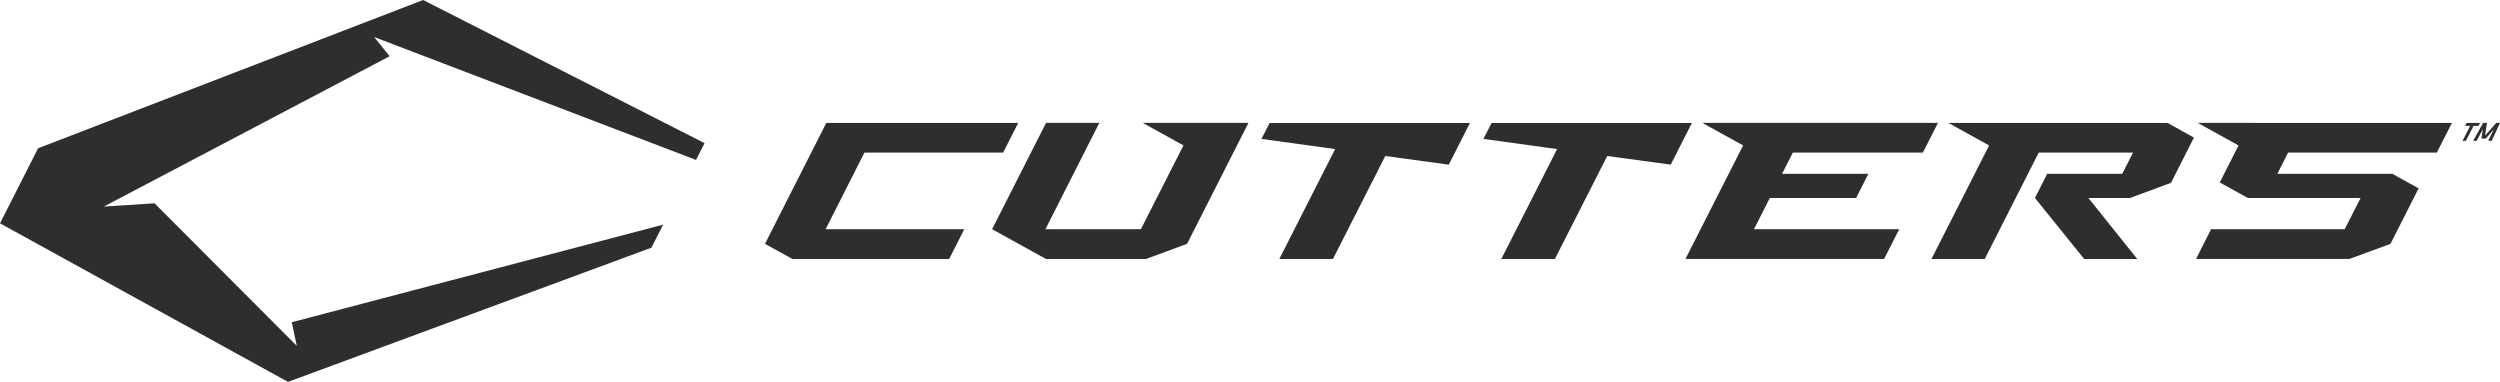
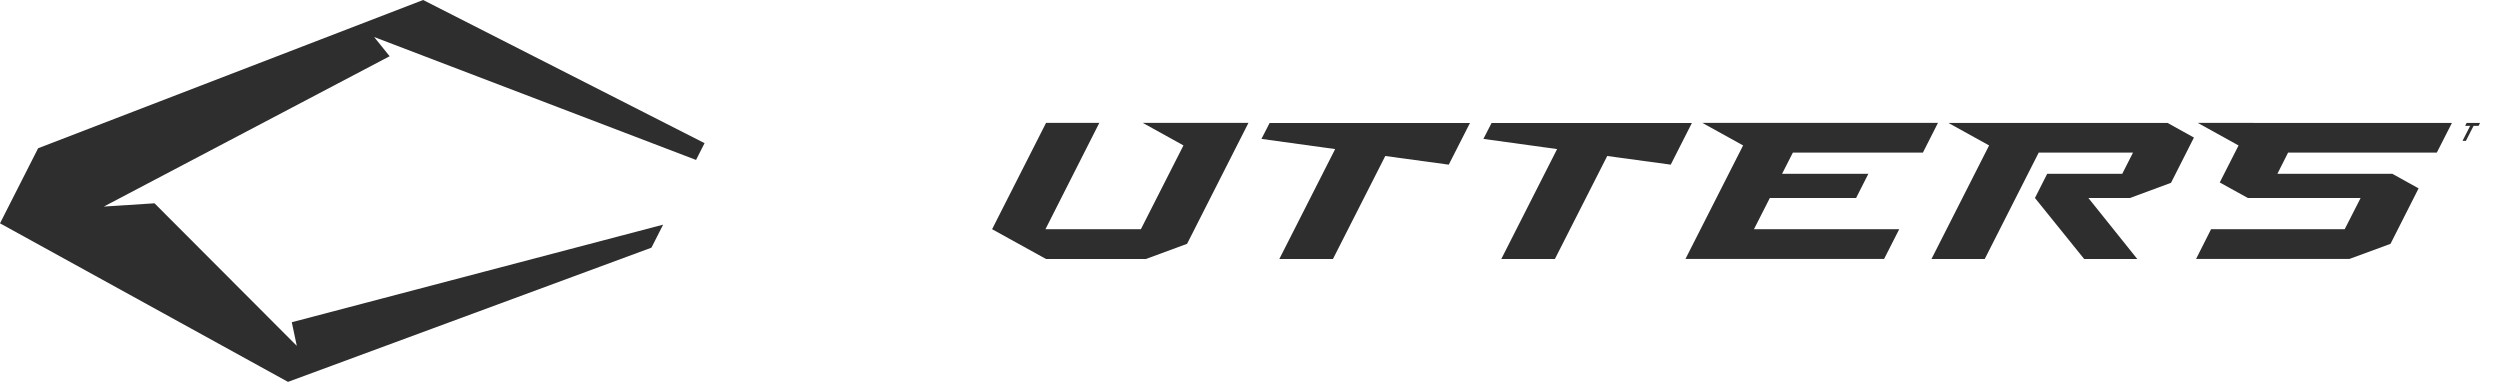
<svg xmlns="http://www.w3.org/2000/svg" id="Layer_1" data-name="Layer 1" viewBox="0 0 986.5 150.69">
  <defs>
    <style>
      .cls-1 {
        fill: #2e2e2e;
      }
    </style>
  </defs>
  <g>
    <polygon class="cls-1" points="153.75 22.19 147.64 14.61 274.66 63.11 278.02 56.49 166.97 0 15.04 58.5 0 88.12 113.64 150.69 257.06 97.73 261.67 88.65 115.14 127.15 117.11 136.47 60.97 80.22 40.97 81.51 153.75 22.19" />
    <g>
      <g>
        <polygon class="cls-1" points="743.47 102.17 665.08 102.18 687.83 57.39 671.75 48.49 764.72 48.49 758.78 60.21 707.47 60.21 703.2 68.59 737.25 68.59 732.42 78.12 698.38 78.12 692.11 90.45 749.43 90.45 743.47 102.17" />
        <polygon class="cls-1" points="927.08 102.18 943.29 96.22 954.38 74.33 944.02 68.59 898.66 68.59 902.88 60.21 961.57 60.21 967.52 48.52 867.23 48.49 883.33 57.4 875.91 72 886.99 78.12 931.5 78.12 925.22 90.44 872.49 90.44 866.57 102.18 927.08 102.18" />
        <polygon class="cls-1" points="843.36 102.19 824.07 78.12 840.51 78.12 856.68 72.14 865.73 54.28 855.31 48.5 768.83 48.5 784.9 57.39 762.16 102.19 783.18 102.19 804.48 60.21 841.69 60.21 837.43 68.59 807.82 68.59 802.99 78.12 822.41 102.19 843.36 102.19" />
        <polygon class="cls-1" points="546.63 61.56 571.68 64.97 580.05 48.53 500.99 48.53 497.77 54.81 526.85 58.83 504.82 102.2 525.98 102.2 546.63 61.56" />
        <polygon class="cls-1" points="433.79 48.49 412.53 90.45 450.19 90.45 466.99 57.38 450.94 48.49 492.64 48.49 468.42 96.21 452.2 102.19 412.75 102.19 391.48 90.44 412.77 48.49 433.79 48.49" />
-         <polygon class="cls-1" points="312.68 102.19 374.54 102.19 380.5 90.45 325.79 90.45 341.11 60.21 395.83 60.21 401.78 48.52 326.05 48.52 301.86 96.22 312.68 102.19" />
      </g>
      <polygon class="cls-1" points="634.21 61.56 659.27 64.97 667.62 48.53 588.57 48.53 585.35 54.81 614.43 58.83 592.41 102.2 613.56 102.2 634.21 61.56" />
    </g>
  </g>
  <g>
    <path class="cls-1" d="m974.71,49.68h-1.97l.6-1.18h5.29l-.6,1.18h-1.97l-3.01,5.9h-1.34l3.01-5.9Z" />
-     <path class="cls-1" d="m980.88,54.66h-1.7l.56-3.67-2.46,4.58h-1.37l3.94-7.08h1.5l-.74,5.03,4.4-5.03h1.5l-3.29,7.08h-1.37l2.23-4.58-3.19,3.67Z" />
  </g>
</svg>